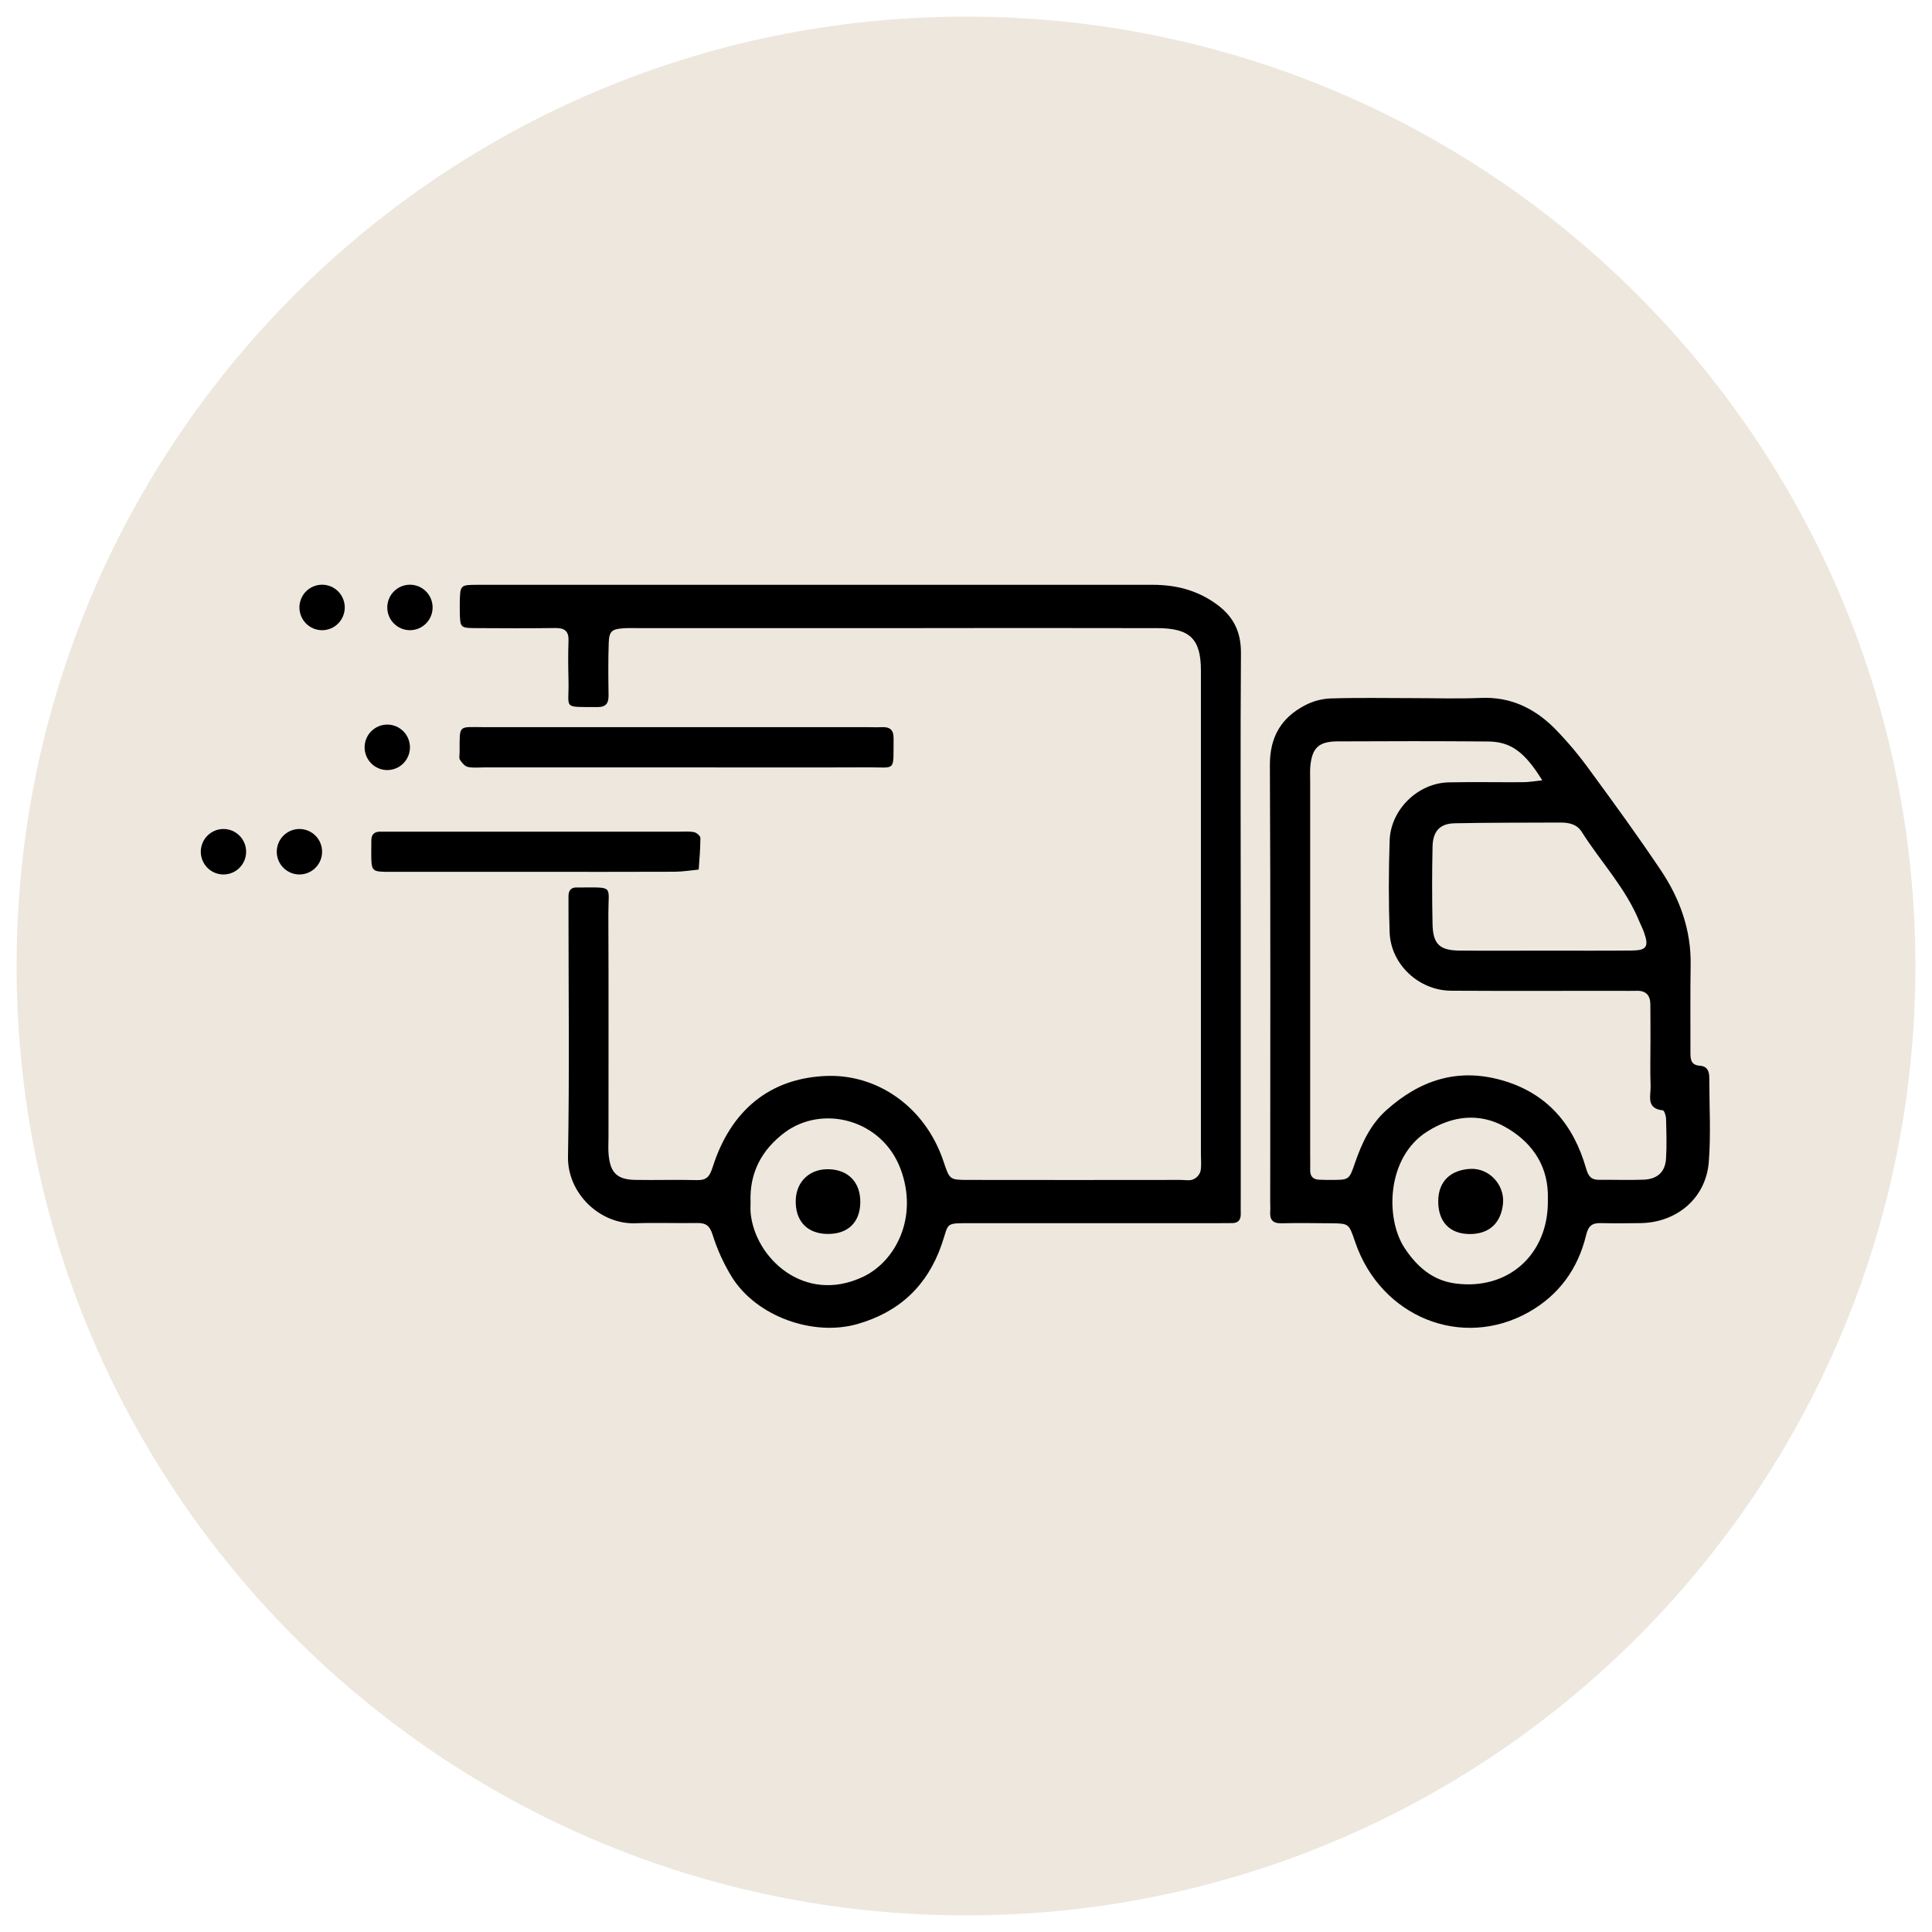
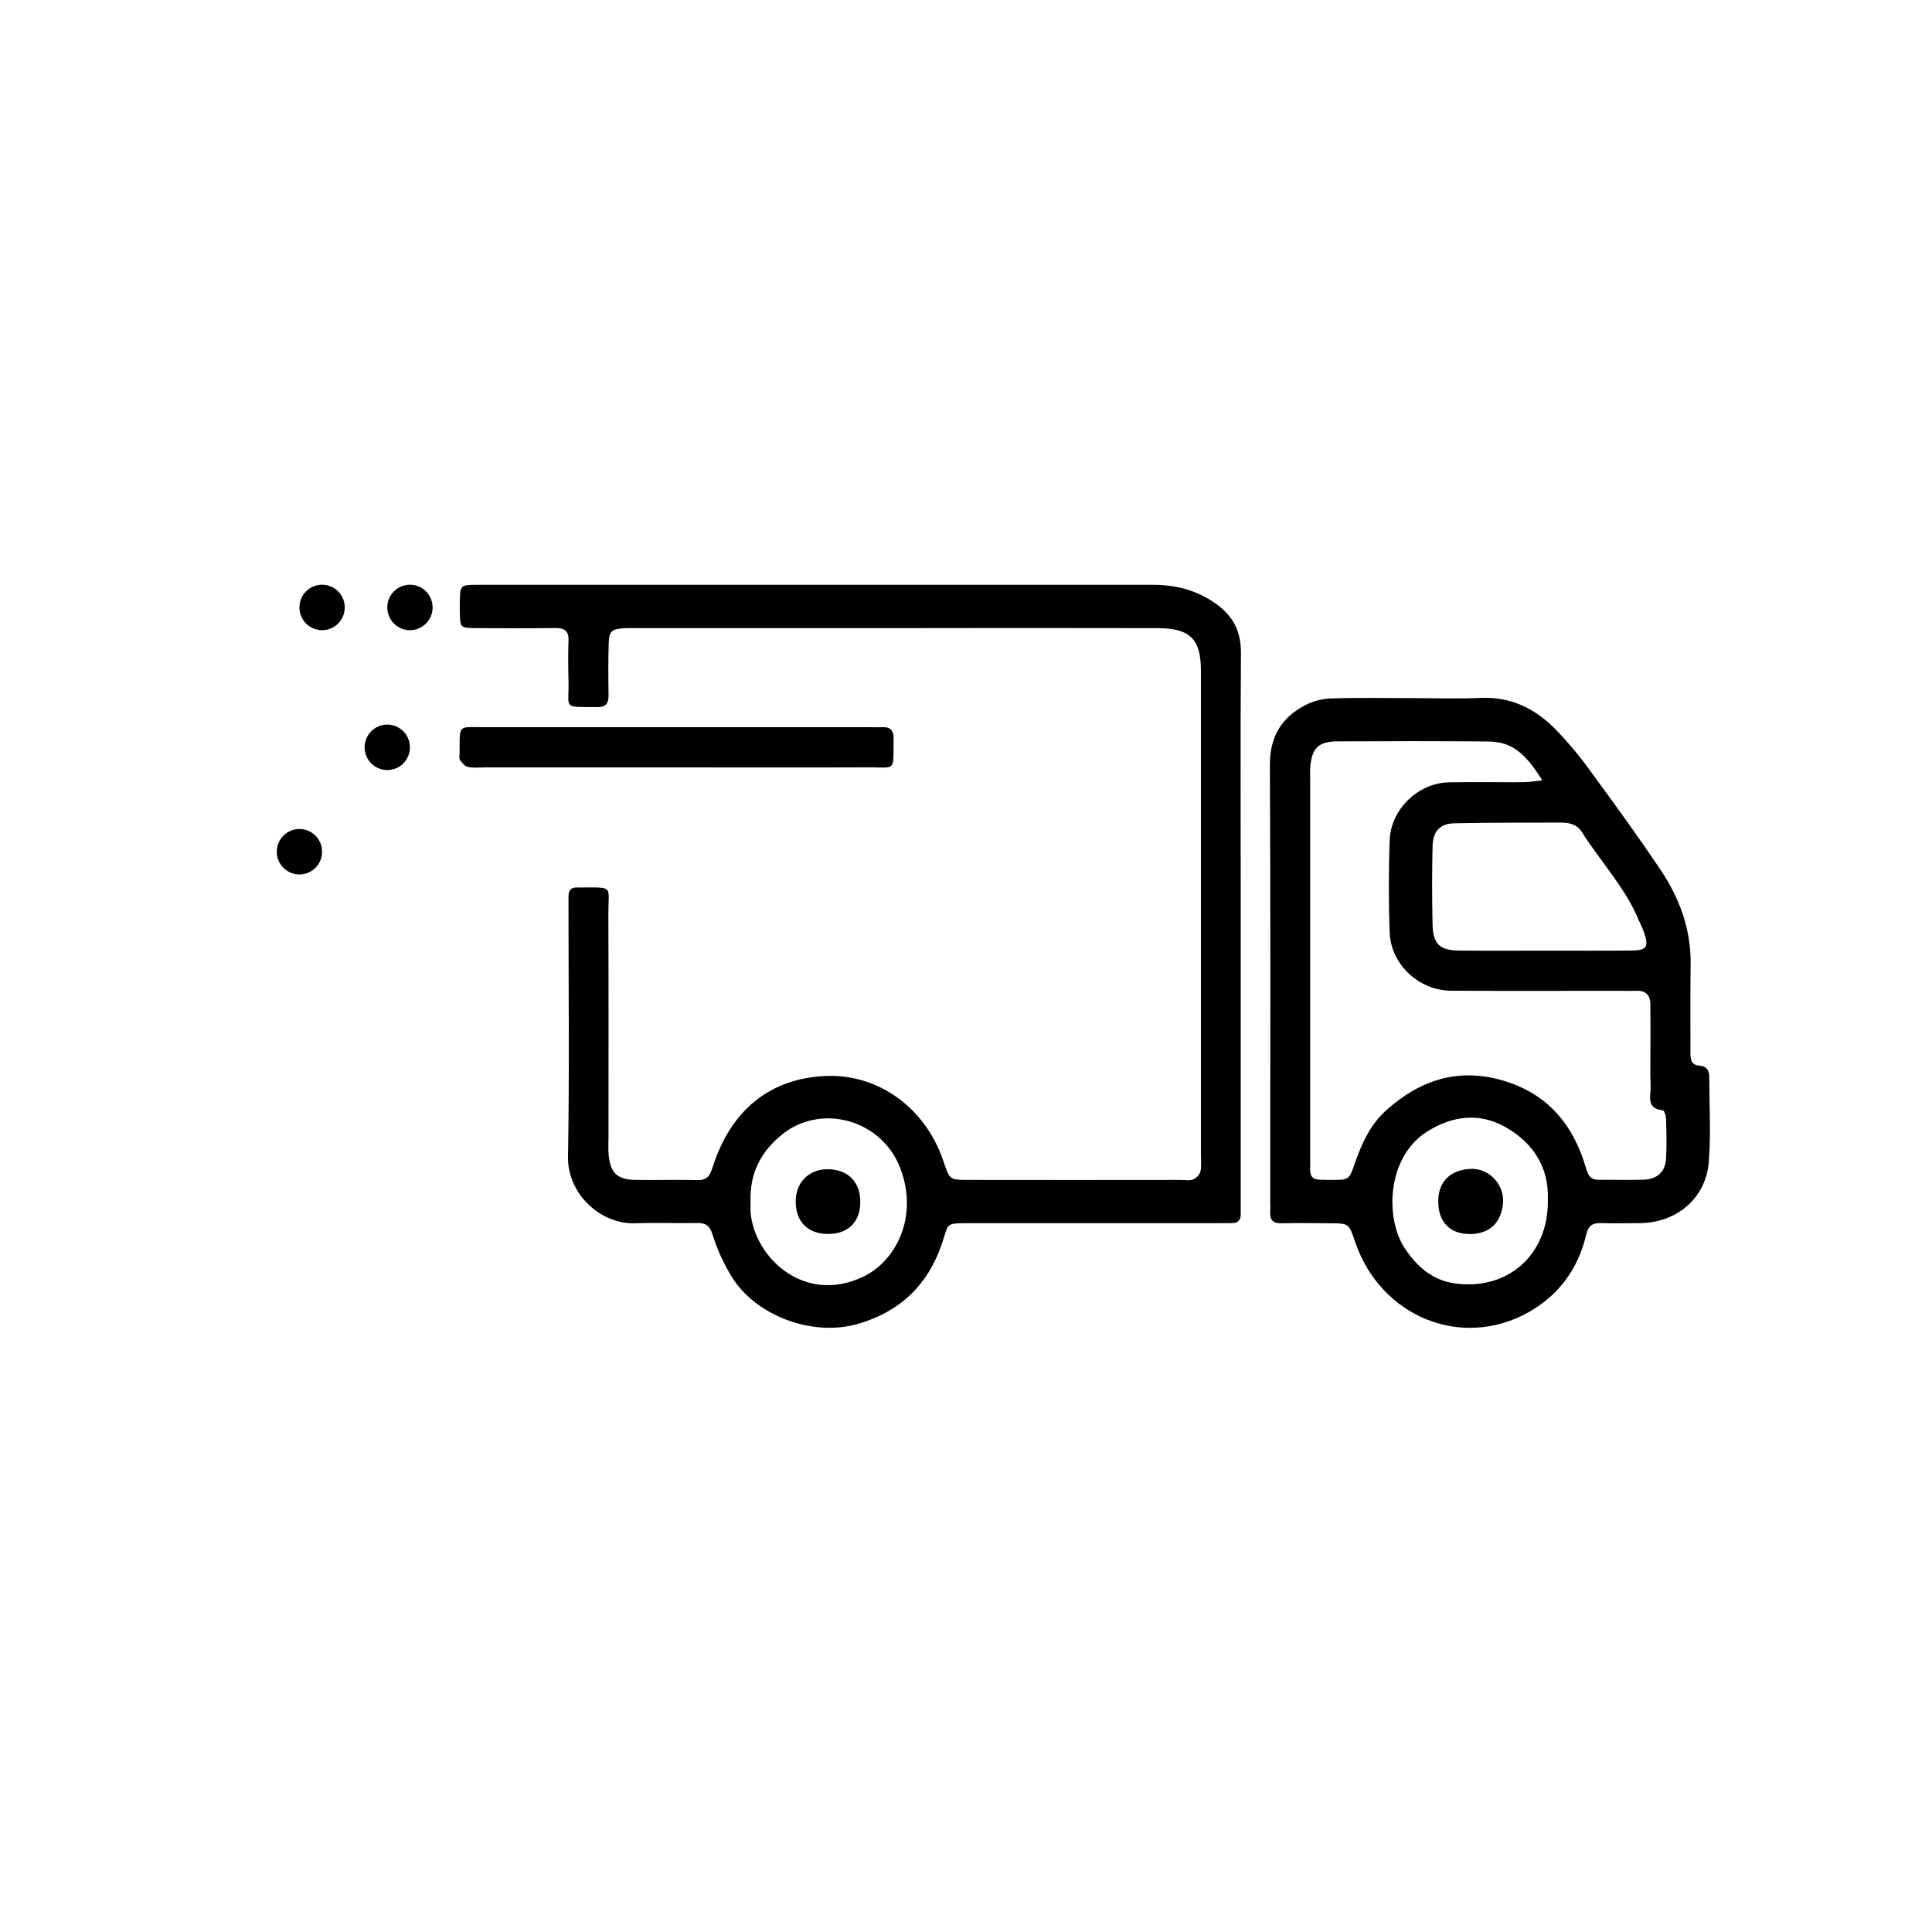
<svg xmlns="http://www.w3.org/2000/svg" width="500" zoomAndPan="magnify" viewBox="0 0 375 375" height="500" preserveAspectRatio="xMidYMid meet" version="1.2">
  <defs>
    <clipPath id="63e53d8d27">
-       <path d="M 3.227 3.227 L 371.773 3.227 L 371.773 371.773 L 3.227 371.773 Z M 3.227 3.227 " />
+       <path d="M 3.227 3.227 L 371.773 3.227 L 371.773 371.773 Z M 3.227 3.227 " />
    </clipPath>
    <clipPath id="be83718804">
-       <path d="M 187.5 3.227 C 85.73 3.227 3.227 85.73 3.227 187.5 C 3.227 289.27 85.73 371.773 187.5 371.773 C 289.27 371.773 371.773 289.27 371.773 187.5 C 371.773 85.73 289.27 3.227 187.5 3.227 Z M 187.5 3.227 " />
-     </clipPath>
+       </clipPath>
    <clipPath id="c8a20c8c35">
      <path d="M 89 113.48 L 241 113.48 L 241 258 L 89 258 Z M 89 113.48 " />
    </clipPath>
    <clipPath id="0dfd32f683">
      <path d="M 75 113.48 L 84 113.48 L 84 123 L 75 123 Z M 75 113.48 " />
    </clipPath>
    <clipPath id="345704f738">
      <path d="M 58 113.48 L 67 113.48 L 67 123 L 58 123 Z M 58 113.48 " />
    </clipPath>
    <clipPath id="ebd8473346">
-       <path d="M 38.969 160 L 48 160 L 48 170 L 38.969 170 Z M 38.969 160 " />
-     </clipPath>
+       </clipPath>
  </defs>
  <g id="03c7105cba">
    <g clip-rule="nonzero" clip-path="url(#63e53d8d27)">
      <g clip-rule="nonzero" clip-path="url(#be83718804)">
        <path style=" stroke:none;fill-rule:nonzero;fill:#ede7dd;fill-opacity:1;" d="M 3.227 3.227 L 371.773 3.227 L 371.773 371.773 L 3.227 371.773 Z M 3.227 3.227 " />
      </g>
    </g>
    <g clip-rule="nonzero" clip-path="url(#c8a20c8c35)">
      <path style=" stroke:none;fill-rule:nonzero;fill:#000000;fill-opacity:1;" d="M 158.969 113.512 C 180.562 113.512 202.156 113.512 223.75 113.512 C 228.172 113.512 232.188 114.508 235.891 117.102 C 239.352 119.523 240.902 122.535 240.867 126.809 C 240.746 143.656 240.824 160.504 240.828 177.355 C 240.828 195.648 240.828 213.941 240.828 232.238 C 240.828 233.359 240.805 234.48 240.828 235.605 C 240.852 236.73 240.367 237.402 239.176 237.402 C 238.055 237.402 236.938 237.422 235.816 237.422 L 188.793 237.422 C 183.223 237.422 184.281 237.203 182.773 241.559 C 180 249.57 174.543 254.676 166.418 256.996 C 157.766 259.461 146.773 255.477 142.043 247.852 C 140.461 245.27 139.215 242.535 138.309 239.641 C 137.746 237.875 136.984 237.359 135.332 237.387 C 131.336 237.453 127.332 237.293 123.336 237.434 C 116.523 237.684 110.117 231.691 110.25 224.5 C 110.543 208.297 110.34 192.09 110.344 175.879 C 110.344 175.238 110.344 174.594 110.344 173.957 C 110.344 172.766 110.898 172.188 112.094 172.258 C 112.25 172.258 112.422 172.258 112.574 172.258 C 119.285 172.258 118.059 171.805 118.082 177.426 C 118.145 191.867 118.105 206.309 118.109 220.75 C 118.109 221.875 118.027 223.004 118.133 224.121 C 118.461 227.641 119.785 228.949 123.281 229.016 C 127.277 229.09 131.281 228.949 135.277 229.059 C 137.258 229.113 137.773 228.27 138.367 226.422 C 141.848 215.578 149.348 209.305 160.301 208.844 C 170.168 208.426 179.516 214.723 183.105 225.344 C 184.324 228.957 184.254 229.02 187.902 229.023 C 201.656 229.043 215.41 229.043 229.164 229.023 C 229.965 229.023 230.844 229.211 231.543 228.941 C 232.254 228.645 232.738 228.129 233 227.402 C 233.242 226.336 233.098 225.172 233.098 224.051 C 233.098 192.758 233.098 161.469 233.098 130.176 C 233.098 124.039 231 121.934 224.664 121.922 C 207.23 121.887 189.797 121.887 172.363 121.922 L 124.383 121.922 C 123.262 121.922 122.137 121.875 121.023 121.949 C 118.742 122.102 118.227 122.523 118.152 124.836 C 118.039 128.203 118.07 131.574 118.121 134.945 C 118.145 136.539 117.586 137.266 115.91 137.246 C 109.031 137.188 110.488 137.73 110.348 132.117 C 110.281 129.551 110.254 126.98 110.348 124.414 C 110.426 122.52 109.621 121.879 107.805 121.902 C 102.691 121.965 97.559 121.953 92.453 121.918 C 89.32 121.898 89.32 121.855 89.246 118.754 C 89.246 118.113 89.227 117.469 89.246 116.828 C 89.328 113.551 89.328 113.512 92.801 113.512 C 114.871 113.512 136.945 113.512 159.02 113.512 Z M 145.684 233.367 C 145.684 234.008 145.637 234.652 145.684 235.289 C 146.426 244.07 156.066 253.258 167.535 247.82 C 173.816 244.836 178.328 236.293 174.785 226.855 C 171.195 217.305 159.695 214.328 152.309 219.816 C 147.824 223.191 145.449 227.641 145.684 233.367 Z M 145.684 233.367 " />
    </g>
    <path style=" stroke:none;fill-rule:nonzero;fill:#000000;fill-opacity:1;" d="M 274.047 135.504 C 278.523 135.504 283.008 135.66 287.473 135.465 C 293.148 135.215 297.777 137.453 301.641 141.273 C 304.215 143.895 306.574 146.699 308.715 149.688 C 313.344 155.988 317.949 162.34 322.312 168.836 C 326.027 174.359 328.262 180.457 328.152 187.281 C 328.062 192.891 328.129 198.504 328.113 204.121 C 328.113 205.445 328.09 206.734 329.938 206.855 C 331.348 206.945 331.77 207.898 331.77 209.176 C 331.77 214.629 332.102 220.121 331.676 225.527 C 331.133 232.535 325.488 237.312 318.398 237.406 C 315.844 237.445 313.281 237.465 310.727 237.406 C 309.016 237.355 308.293 237.941 307.859 239.75 C 306.289 246.262 302.598 251.359 296.746 254.676 C 283.691 262.02 268.035 255.594 263.062 241.145 C 261.812 237.512 261.914 237.465 258.309 237.438 C 255.109 237.41 251.91 237.363 248.723 237.438 C 247.02 237.48 246.434 236.723 246.547 235.137 C 246.594 234.5 246.547 233.855 246.547 233.211 C 246.547 204.988 246.629 176.762 246.484 148.539 C 246.457 143.051 248.676 139.316 253.305 136.898 C 254.848 136.094 256.492 135.652 258.23 135.57 C 263.492 135.398 268.773 135.504 274.047 135.504 Z M 299.352 151.461 C 295.934 145.945 293.246 143.953 288.824 143.922 C 279.074 143.84 269.324 143.852 259.574 143.902 C 255.965 143.922 254.68 145.176 254.336 148.691 C 254.246 149.648 254.305 150.617 254.305 151.578 C 254.305 175.797 254.305 200.016 254.305 224.23 C 254.305 225.195 254.336 226.156 254.305 227.117 C 254.281 228.285 254.832 228.91 255.984 228.977 C 256.781 229.02 257.582 229.02 258.379 229.02 C 261.875 229.02 261.871 229.02 263.008 225.703 C 264.328 221.898 265.98 218.289 269.055 215.516 C 275.562 209.68 282.879 207.215 291.535 209.68 C 300.355 212.199 305.434 218.301 307.875 226.848 C 308.316 228.383 308.898 229.02 310.41 229.004 C 313.285 228.973 316.168 229.086 319.043 228.973 C 321.715 228.863 323.219 227.465 323.379 224.867 C 323.535 222.273 323.449 219.734 323.379 217.172 C 323.379 216.59 323.031 215.539 322.762 215.516 C 319.418 215.184 320.449 212.641 320.383 210.777 C 320.273 207.898 320.355 205.004 320.355 202.121 C 320.355 199.711 320.355 197.309 320.332 194.902 C 320.312 193.152 319.434 192.246 317.641 192.316 C 316.52 192.355 315.402 192.316 314.281 192.316 C 303.414 192.316 292.543 192.359 281.672 192.297 C 275.391 192.262 269.945 187.184 269.727 180.961 C 269.516 175.035 269.531 169.09 269.727 163.16 C 269.922 157.117 275.227 151.984 281.203 151.855 C 285.996 151.754 290.789 151.855 295.586 151.824 C 296.785 151.82 297.98 151.605 299.352 151.461 Z M 300.012 184.516 C 305.602 184.516 311.191 184.551 316.781 184.496 C 319.629 184.469 320.086 183.719 319.094 180.953 C 318.828 180.199 318.457 179.492 318.148 178.75 C 315.504 172.312 310.68 167.266 307.02 161.473 C 306.062 159.953 304.5 159.648 302.844 159.656 C 296.012 159.691 289.176 159.656 282.352 159.797 C 279.453 159.859 278.102 161.359 278.055 164.402 C 277.949 169.371 277.949 174.336 278.055 179.305 C 278.125 183.223 279.395 184.465 283.258 184.508 C 288.84 184.562 294.422 184.516 300.02 184.516 Z M 300.438 233.109 C 300.438 232.629 300.438 232.152 300.438 231.672 C 300.27 225.598 296.816 221.289 291.961 218.633 C 287.105 215.98 281.914 216.531 277.02 219.629 C 269.113 224.625 268.848 236.496 272.629 242.238 C 275.039 245.887 278.09 248.539 282.465 249.117 C 292.711 250.504 300.516 243.504 300.441 233.109 Z M 300.438 233.109 " />
    <path style=" stroke:none;fill-rule:nonzero;fill:#000000;fill-opacity:1;" d="M 131.027 148.949 L 94.156 148.949 C 93.039 148.949 91.887 149.086 90.816 148.863 C 90.227 148.738 89.664 148.059 89.285 147.496 C 89.062 147.164 89.211 146.562 89.211 146.082 C 89.234 140.5 88.832 141.141 94.023 141.141 C 118.758 141.141 143.5 141.141 168.238 141.141 C 169.199 141.141 170.156 141.184 171.113 141.141 C 172.66 141.066 173.465 141.602 173.445 143.316 C 173.367 149.949 174.055 148.91 168.375 148.938 C 155.93 148.996 143.473 148.945 131.027 148.949 Z M 131.027 148.949 " />
-     <path style=" stroke:none;fill-rule:nonzero;fill:#000000;fill-opacity:1;" d="M 104.098 169.223 C 94.66 169.223 85.223 169.223 75.785 169.223 C 72.082 169.223 72.082 169.18 72.059 165.574 C 72.059 164.773 72.086 163.973 72.078 163.168 C 72.059 161.98 72.637 161.418 73.809 161.426 C 74.609 161.426 75.406 161.426 76.207 161.426 C 94.762 161.426 113.32 161.426 131.875 161.426 C 132.832 161.426 133.82 161.336 134.742 161.527 C 135.219 161.629 135.945 162.258 135.945 162.652 C 135.945 164.695 135.758 166.738 135.617 168.785 C 134.062 168.934 132.508 169.195 130.957 169.203 C 122.016 169.238 113.059 169.223 104.098 169.223 Z M 104.098 169.223 " />
    <path style=" stroke:none;fill-rule:nonzero;fill:#000000;fill-opacity:1;" d="M 166.984 233.406 C 166.93 237.246 164.582 239.527 160.703 239.508 C 156.672 239.508 154.309 236.984 154.457 232.879 C 154.586 229.23 157.301 226.781 161 226.953 C 164.754 227.109 167.035 229.578 166.984 233.406 Z M 166.984 233.406 " />
    <path style=" stroke:none;fill-rule:nonzero;fill:#000000;fill-opacity:1;" d="M 285.164 239.527 C 281.336 239.465 279.129 237.109 279.16 233.098 C 279.191 229.273 281.598 227.066 285.418 226.879 C 289.02 226.699 292.066 229.938 291.734 233.594 C 291.371 237.336 289.105 239.574 285.164 239.527 Z M 285.164 239.527 " />
    <g clip-rule="nonzero" clip-path="url(#0dfd32f683)">
      <path style=" stroke:none;fill-rule:nonzero;fill:#000000;fill-opacity:1;" d="M 83.969 117.906 C 83.969 118.195 83.941 118.484 83.883 118.766 C 83.828 119.051 83.746 119.328 83.633 119.594 C 83.523 119.863 83.387 120.117 83.227 120.359 C 83.066 120.598 82.883 120.82 82.68 121.027 C 82.477 121.23 82.254 121.414 82.012 121.574 C 81.773 121.738 81.52 121.871 81.254 121.984 C 80.984 122.094 80.711 122.18 80.426 122.234 C 80.145 122.293 79.859 122.32 79.57 122.32 C 79.281 122.32 78.996 122.293 78.711 122.234 C 78.43 122.18 78.152 122.094 77.887 121.984 C 77.617 121.871 77.367 121.738 77.125 121.574 C 76.887 121.414 76.664 121.23 76.457 121.027 C 76.254 120.82 76.07 120.598 75.91 120.359 C 75.75 120.117 75.617 119.863 75.504 119.594 C 75.395 119.328 75.312 119.051 75.254 118.766 C 75.199 118.484 75.172 118.195 75.172 117.906 C 75.172 117.617 75.199 117.328 75.254 117.043 C 75.312 116.762 75.395 116.484 75.504 116.219 C 75.617 115.949 75.75 115.695 75.91 115.453 C 76.07 115.211 76.254 114.988 76.457 114.785 C 76.664 114.578 76.887 114.398 77.125 114.234 C 77.367 114.074 77.617 113.938 77.887 113.828 C 78.152 113.719 78.43 113.633 78.711 113.578 C 78.996 113.52 79.281 113.492 79.57 113.492 C 79.859 113.492 80.145 113.52 80.426 113.578 C 80.711 113.633 80.984 113.719 81.254 113.828 C 81.52 113.938 81.773 114.074 82.012 114.234 C 82.254 114.398 82.477 114.578 82.68 114.785 C 82.883 114.988 83.066 115.211 83.227 115.453 C 83.387 115.695 83.523 115.949 83.633 116.219 C 83.746 116.484 83.828 116.762 83.883 117.043 C 83.941 117.328 83.969 117.617 83.969 117.906 Z M 83.969 117.906 " />
    </g>
    <g clip-rule="nonzero" clip-path="url(#345704f738)">
      <path style=" stroke:none;fill-rule:nonzero;fill:#000000;fill-opacity:1;" d="M 66.918 117.906 C 66.918 118.195 66.887 118.484 66.832 118.766 C 66.777 119.051 66.691 119.328 66.582 119.594 C 66.473 119.863 66.336 120.117 66.176 120.359 C 66.016 120.598 65.832 120.82 65.629 121.027 C 65.426 121.23 65.203 121.414 64.961 121.574 C 64.723 121.738 64.469 121.871 64.199 121.984 C 63.934 122.094 63.66 122.18 63.375 122.234 C 63.094 122.293 62.805 122.32 62.516 122.32 C 62.23 122.32 61.941 122.293 61.66 122.234 C 61.375 122.18 61.102 122.094 60.836 121.984 C 60.566 121.871 60.312 121.738 60.074 121.574 C 59.832 121.414 59.609 121.23 59.406 121.027 C 59.203 120.82 59.02 120.598 58.859 120.359 C 58.699 120.117 58.562 119.863 58.453 119.594 C 58.344 119.328 58.258 119.051 58.203 118.766 C 58.145 118.484 58.117 118.195 58.117 117.906 C 58.117 117.617 58.145 117.328 58.203 117.043 C 58.258 116.762 58.344 116.484 58.453 116.219 C 58.562 115.949 58.699 115.695 58.859 115.453 C 59.02 115.211 59.203 114.988 59.406 114.785 C 59.609 114.578 59.832 114.398 60.074 114.234 C 60.312 114.074 60.566 113.938 60.836 113.828 C 61.102 113.719 61.375 113.633 61.66 113.578 C 61.941 113.52 62.23 113.492 62.516 113.492 C 62.805 113.492 63.094 113.52 63.375 113.578 C 63.66 113.633 63.934 113.719 64.199 113.828 C 64.469 113.938 64.723 114.074 64.961 114.234 C 65.203 114.398 65.426 114.578 65.629 114.785 C 65.832 114.988 66.016 115.211 66.176 115.453 C 66.336 115.695 66.473 115.949 66.582 116.219 C 66.691 116.484 66.777 116.762 66.832 117.043 C 66.887 117.328 66.918 117.617 66.918 117.906 Z M 66.918 117.906 " />
    </g>
    <path style=" stroke:none;fill-rule:nonzero;fill:#000000;fill-opacity:1;" d="M 79.57 145.055 C 79.57 145.344 79.543 145.633 79.484 145.918 C 79.43 146.199 79.344 146.477 79.234 146.746 C 79.125 147.012 78.988 147.266 78.828 147.508 C 78.668 147.75 78.484 147.973 78.281 148.176 C 78.078 148.383 77.855 148.562 77.613 148.727 C 77.375 148.887 77.121 149.023 76.855 149.133 C 76.586 149.242 76.312 149.328 76.027 149.383 C 75.746 149.441 75.457 149.469 75.172 149.469 C 74.883 149.469 74.594 149.441 74.312 149.383 C 74.027 149.328 73.754 149.242 73.488 149.133 C 73.219 149.023 72.965 148.887 72.727 148.727 C 72.484 148.562 72.262 148.383 72.059 148.176 C 71.855 147.973 71.672 147.75 71.512 147.508 C 71.352 147.266 71.215 147.012 71.105 146.746 C 70.996 146.477 70.91 146.199 70.855 145.918 C 70.801 145.633 70.77 145.344 70.77 145.055 C 70.77 144.766 70.801 144.477 70.855 144.195 C 70.91 143.91 70.996 143.633 71.105 143.367 C 71.215 143.098 71.352 142.844 71.512 142.602 C 71.672 142.363 71.855 142.141 72.059 141.934 C 72.262 141.73 72.484 141.547 72.727 141.387 C 72.965 141.223 73.219 141.09 73.488 140.977 C 73.754 140.867 74.027 140.781 74.312 140.727 C 74.594 140.668 74.883 140.641 75.172 140.641 C 75.457 140.641 75.746 140.668 76.027 140.727 C 76.312 140.781 76.586 140.867 76.855 140.977 C 77.121 141.09 77.375 141.223 77.613 141.387 C 77.855 141.547 78.078 141.73 78.281 141.934 C 78.484 142.141 78.668 142.363 78.828 142.602 C 78.988 142.844 79.125 143.098 79.234 143.367 C 79.344 143.633 79.43 143.91 79.484 144.195 C 79.543 144.477 79.57 144.766 79.57 145.055 Z M 79.57 145.055 " />
    <path style=" stroke:none;fill-rule:nonzero;fill:#000000;fill-opacity:1;" d="M 62.516 165.32 C 62.516 165.609 62.488 165.898 62.434 166.18 C 62.375 166.465 62.293 166.742 62.184 167.008 C 62.07 167.277 61.938 167.531 61.777 167.773 C 61.617 168.012 61.434 168.238 61.23 168.441 C 61.023 168.645 60.801 168.828 60.562 168.992 C 60.32 169.152 60.07 169.289 59.801 169.398 C 59.535 169.508 59.262 169.594 58.977 169.648 C 58.691 169.707 58.406 169.734 58.117 169.734 C 57.828 169.734 57.543 169.707 57.262 169.648 C 56.977 169.594 56.703 169.508 56.434 169.398 C 56.168 169.289 55.914 169.152 55.676 168.992 C 55.434 168.828 55.211 168.645 55.008 168.441 C 54.805 168.238 54.621 168.012 54.461 167.773 C 54.301 167.531 54.164 167.277 54.055 167.008 C 53.941 166.742 53.859 166.465 53.805 166.18 C 53.746 165.898 53.719 165.609 53.719 165.32 C 53.719 165.031 53.746 164.742 53.805 164.461 C 53.859 164.176 53.941 163.898 54.055 163.633 C 54.164 163.363 54.301 163.109 54.461 162.867 C 54.621 162.629 54.805 162.402 55.008 162.199 C 55.211 161.996 55.434 161.812 55.676 161.652 C 55.914 161.488 56.168 161.352 56.434 161.242 C 56.703 161.133 56.977 161.047 57.262 160.992 C 57.543 160.934 57.828 160.906 58.117 160.906 C 58.406 160.906 58.691 160.934 58.977 160.992 C 59.262 161.047 59.535 161.133 59.801 161.242 C 60.07 161.352 60.32 161.488 60.562 161.652 C 60.801 161.812 61.023 161.996 61.23 162.199 C 61.434 162.402 61.617 162.629 61.777 162.867 C 61.938 163.109 62.07 163.363 62.184 163.633 C 62.293 163.898 62.375 164.176 62.434 164.461 C 62.488 164.742 62.516 165.031 62.516 165.32 Z M 62.516 165.32 " />
    <g clip-rule="nonzero" clip-path="url(#ebd8473346)">
      <path style=" stroke:none;fill-rule:nonzero;fill:#000000;fill-opacity:1;" d="M 47.773 165.32 C 47.773 165.609 47.746 165.898 47.688 166.18 C 47.633 166.465 47.547 166.742 47.438 167.008 C 47.328 167.277 47.191 167.531 47.031 167.773 C 46.871 168.012 46.688 168.238 46.484 168.441 C 46.281 168.645 46.059 168.828 45.816 168.992 C 45.578 169.152 45.324 169.289 45.059 169.398 C 44.789 169.508 44.516 169.594 44.23 169.648 C 43.949 169.707 43.664 169.734 43.375 169.734 C 43.086 169.734 42.797 169.707 42.516 169.648 C 42.23 169.594 41.957 169.508 41.691 169.398 C 41.422 169.289 41.168 169.152 40.93 168.992 C 40.688 168.828 40.469 168.645 40.262 168.441 C 40.059 168.238 39.875 168.012 39.715 167.773 C 39.555 167.531 39.418 167.277 39.309 167.008 C 39.199 166.742 39.113 166.465 39.059 166.18 C 39.004 165.898 38.973 165.609 38.973 165.32 C 38.973 165.031 39.004 164.742 39.059 164.461 C 39.113 164.176 39.199 163.898 39.309 163.633 C 39.418 163.363 39.555 163.109 39.715 162.867 C 39.875 162.629 40.059 162.402 40.262 162.199 C 40.469 161.996 40.688 161.812 40.93 161.652 C 41.168 161.488 41.422 161.352 41.691 161.242 C 41.957 161.133 42.23 161.047 42.516 160.992 C 42.797 160.934 43.086 160.906 43.375 160.906 C 43.664 160.906 43.949 160.934 44.23 160.992 C 44.516 161.047 44.789 161.133 45.059 161.242 C 45.324 161.352 45.578 161.488 45.816 161.652 C 46.059 161.812 46.281 161.996 46.484 162.199 C 46.688 162.402 46.871 162.629 47.031 162.867 C 47.191 163.109 47.328 163.363 47.438 163.633 C 47.547 163.898 47.633 164.176 47.688 164.461 C 47.746 164.742 47.773 165.031 47.773 165.32 Z M 47.773 165.32 " />
    </g>
  </g>
</svg>